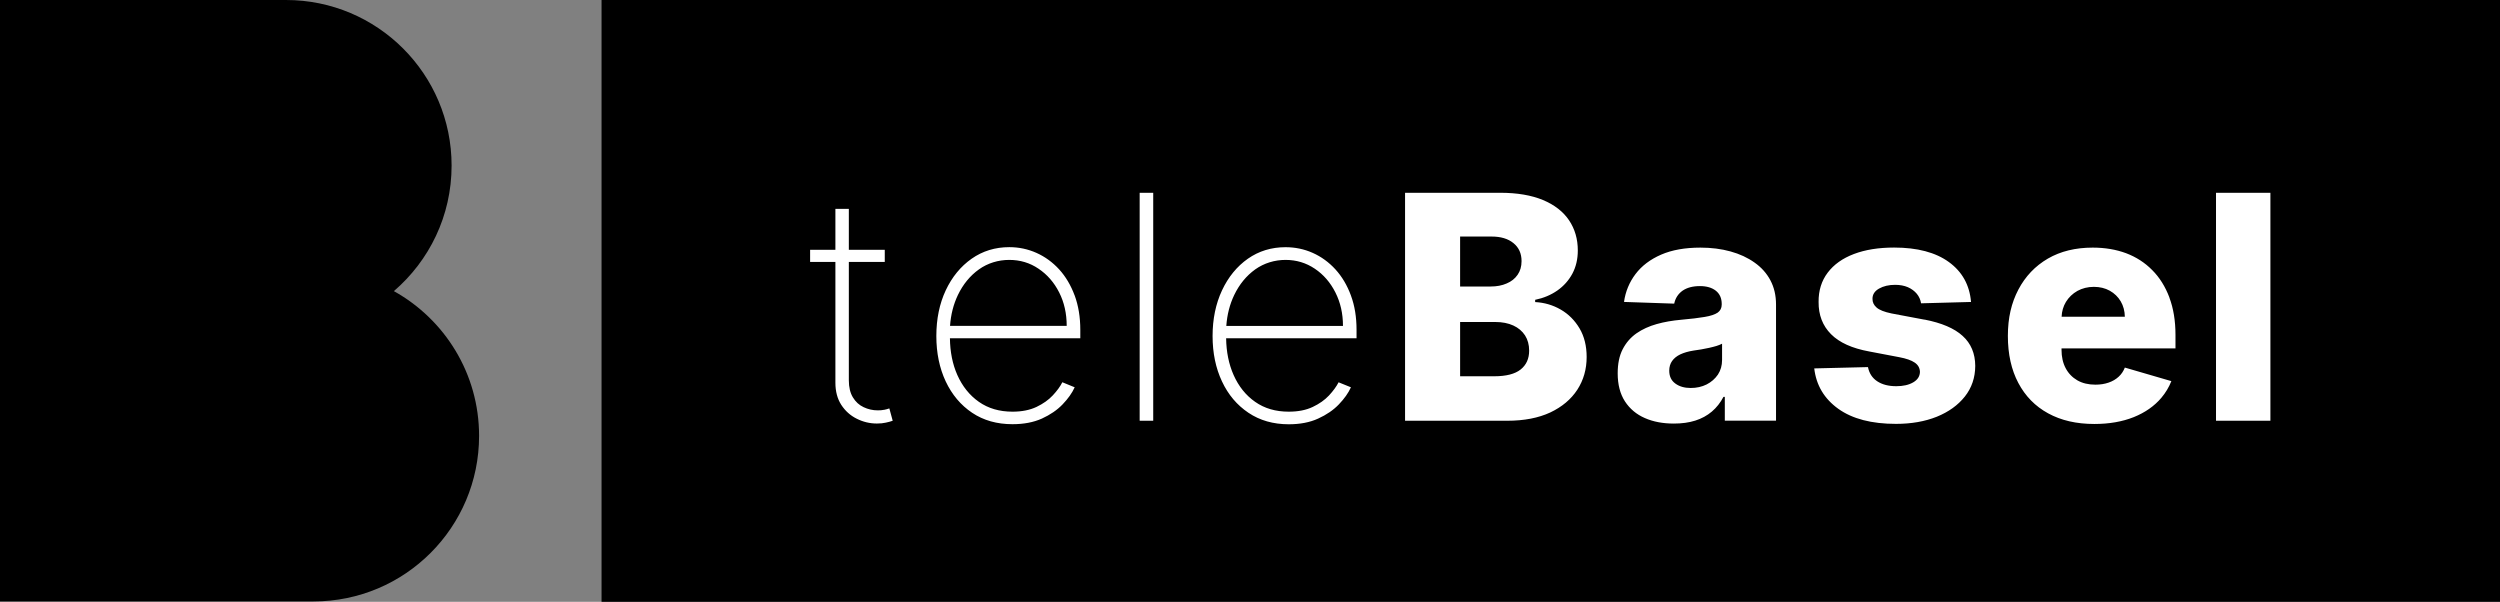
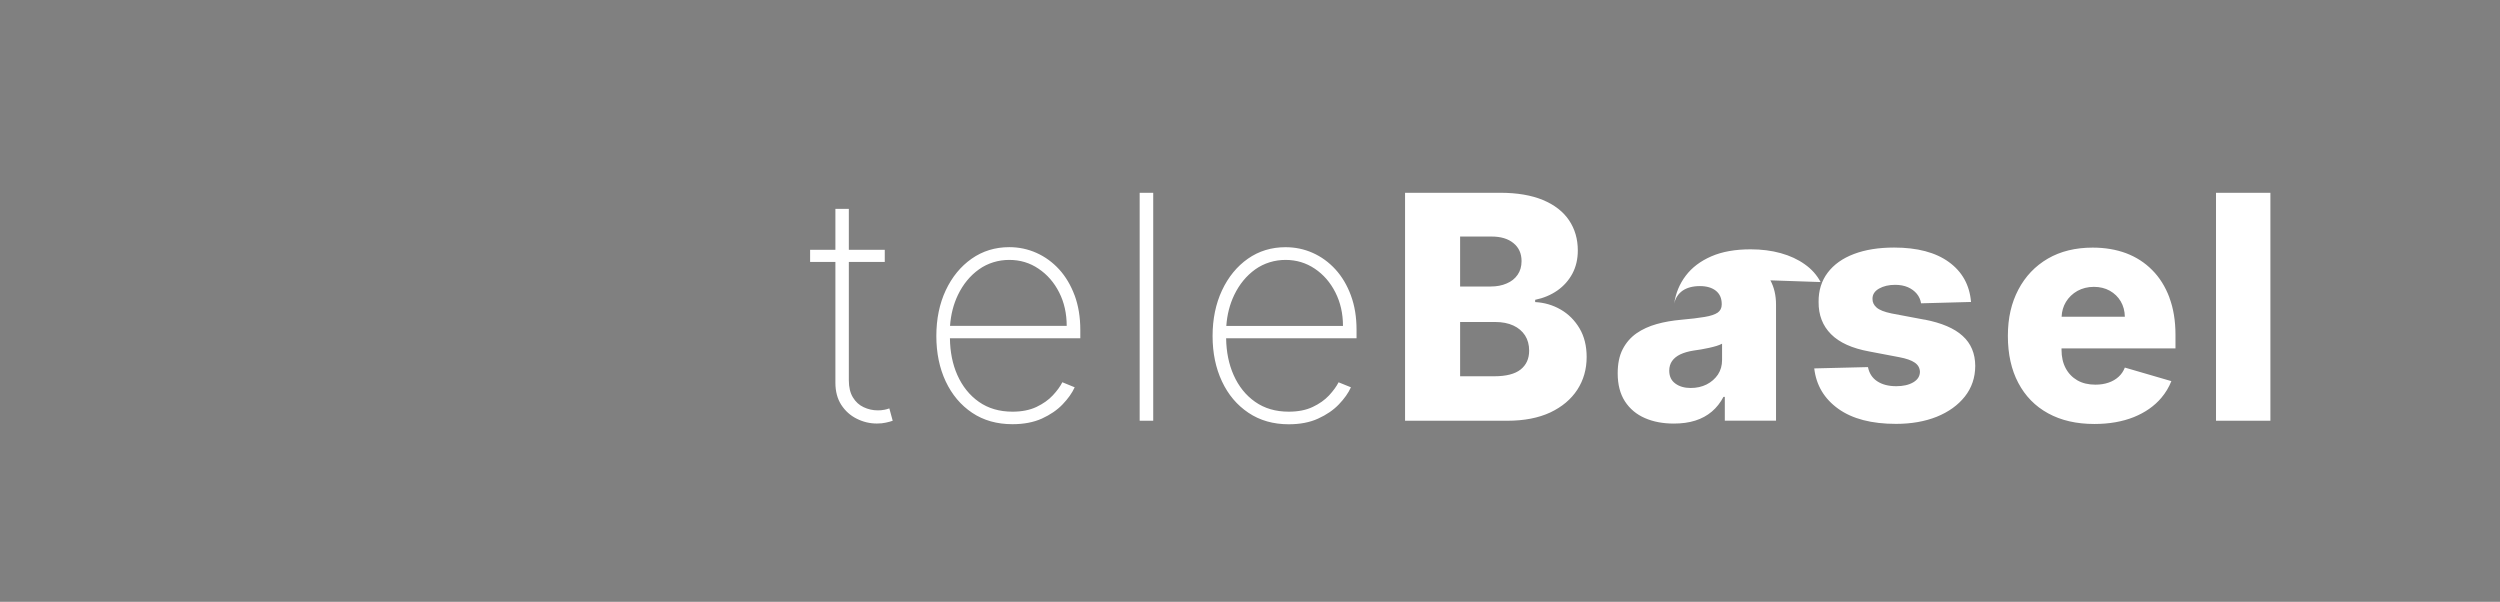
<svg xmlns="http://www.w3.org/2000/svg" xml:space="preserve" width="100%" height="100%" version="1.1" style="shape-rendering:geometricPrecision; text-rendering:geometricPrecision; image-rendering:optimizeQuality; fill-rule:evenodd; clip-rule:evenodd" viewBox="0 0 1521.7 366.32">
  <rect x="0" y="0" width="1521.7" height="366.32" fill="#808080" stroke="none" />
  <defs>
    <style type="text/css">
   
    .fil0 {fill:black;fill-rule:nonzero}
    .fil1 {fill:white;fill-rule:nonzero}
   
  </style>
  </defs>
  <g id="Ebene_x0020_1_0">
-     <path class="fil0" d="M-0 366.08l190.85 0c55.64,0 100.76,-45.12 100.76,-100.79 0,-37.89 -20.92,-70.88 -51.87,-88.09 21.52,-18.49 35.14,-45.83 35.14,-76.41 0,-55.67 -45.12,-100.79 -100.79,-100.79l-174.09 0 0 366.08zm1521.7 0.24l-1155.55 0 0 -366.32 1155.55 0 0 366.32z" />
-     <path class="fil1" d="M1293.35 192.84c-0.05,-3.52 -0.9,-6.67 -2.51,-9.42 -1.63,-2.74 -3.85,-4.89 -6.67,-6.47 -2.83,-1.57 -6.06,-2.35 -9.71,-2.35 -3.66,0 -7.01,0.85 -9.97,2.46 -2.94,1.67 -5.27,3.89 -7,6.72 -1.61,2.67 -2.5,5.71 -2.63,9.02l38.49 0 0 0.04zm27.09 -11.75c2.49,6.6 3.73,14.18 3.73,22.72l0 8.26 -69.36 0 0 0.88c0,4.23 0.82,7.96 2.51,11.15 1.67,3.17 4.06,5.63 7.1,7.4 3.1,1.78 6.77,2.64 11.01,2.64 2.92,0 5.6,-0.41 7.99,-1.24 2.37,-0.8 4.45,-2 6.15,-3.58 1.69,-1.52 2.92,-3.39 3.78,-5.58l28.31 8.25c-1.47,3.71 -3.51,7.1 -6.1,10.17 -4.26,5.03 -9.88,8.96 -16.79,11.74 -6.91,2.76 -14.89,4.17 -23.99,4.17 -10.87,0 -20.24,-2.15 -28.15,-6.49 -7.87,-4.3 -13.89,-10.48 -18.12,-18.48 -4.25,-8.02 -6.36,-17.55 -6.36,-28.63 0,-11.08 2.16,-20.13 6.39,-28.2 4.23,-8.05 10.22,-14.34 17.95,-18.86 7.72,-4.47 16.84,-6.69 27.3,-6.69 7.39,0 14.18,1.13 20.33,3.41 6.13,2.33 11.42,5.72 15.9,10.28 4.49,4.48 7.95,10.05 10.46,16.68l-0.04 0zm-503 17.29c0,-7.55 -1.54,-14.31 -4.62,-20.39 -3.07,-6.07 -7.23,-10.87 -12.52,-14.43 -5.3,-3.56 -11.22,-5.36 -17.82,-5.36 -6.59,0 -13.05,1.94 -18.44,5.77 -5.4,3.89 -9.67,9.08 -12.82,15.64 -2.71,5.68 -4.3,11.92 -4.79,18.77l71.01 0zm4.84 -18.49c2.3,6.17 3.42,13.13 3.42,20.85l0 5.15 -79.38 0c0.11,8.29 1.62,15.77 4.56,22.4 3.06,6.87 7.4,12.32 13.09,16.3 5.71,4.02 12.51,5.99 20.45,5.99 5.72,0 10.56,-0.95 14.61,-2.88 4.05,-1.91 7.33,-4.24 9.92,-7 2.56,-2.78 4.51,-5.43 5.82,-8l7.51 3.04c-1.56,3.49 -4.03,6.95 -7.35,10.41 -3.31,3.45 -7.51,6.33 -12.62,8.64 -5.04,2.33 -11.04,3.46 -17.89,3.46 -9.37,0 -17.57,-2.33 -24.51,-6.99 -6.95,-4.66 -12.35,-11.01 -16.13,-19.12 -3.8,-8.08 -5.71,-17.29 -5.71,-27.62 0,-10.34 1.94,-19.66 5.74,-27.77 3.82,-8.15 9.07,-14.57 15.75,-19.27 6.7,-4.68 14.32,-7.01 22.89,-7.01 5.82,0 11.35,1.13 16.58,3.46 5.22,2.33 9.81,5.67 13.82,10.04 4,4.39 7.14,9.68 9.43,15.89l0 0.03zm108.48 33.51c0,-3.57 -0.86,-6.67 -2.5,-9.24 -1.71,-2.61 -4.07,-4.62 -7.14,-6.03 -3.07,-1.41 -6.74,-2.14 -11.04,-2.14l-21.34 0 0 33.04 20.74 0c7.27,0 12.64,-1.38 16.09,-4.12 3.45,-2.76 5.19,-6.56 5.19,-11.51zm-42.02 -39.01l18.59 0c3.64,0 6.92,-0.6 9.74,-1.85 2.83,-1.18 5.07,-2.94 6.67,-5.29 1.59,-2.28 2.4,-5.07 2.4,-8.31 0,-4.63 -1.63,-8.29 -4.95,-10.97 -3.28,-2.7 -7.75,-3.99 -13.33,-3.99l-19.12 0 0 30.41zm72.7 25.5c2.9,4.91 4.32,10.73 4.32,17.4 0,7.44 -1.88,14.07 -5.68,19.93 -3.82,5.85 -9.29,10.44 -16.44,13.83 -7.21,3.35 -15.92,5.05 -26.14,5.05l-62.27 0 0 -138.76 57.86 0c10.39,0 19.07,1.49 26.1,4.41 7.01,2.94 12.31,7.06 15.87,12.35 3.53,5.26 5.32,11.39 5.32,18.35 0,5.29 -1.11,9.98 -3.3,14.11 -2.22,4.12 -5.27,7.54 -9.14,10.26 -3.92,2.73 -8.39,4.61 -13.52,5.67l0 1.38c5.61,0.29 10.8,1.81 15.56,4.56 4.77,2.75 8.57,6.6 11.46,11.46zm209.95 -5.32l-20.04 -3.78c-4.42,-0.91 -7.41,-2.11 -9.11,-3.6 -1.69,-1.48 -2.53,-3.24 -2.49,-5.29 -0.04,-2.62 1.29,-4.7 3.98,-6.24 2.68,-1.52 5.97,-2.29 9.77,-2.29 2.96,0 5.53,0.48 7.76,1.43 2.26,1 4.05,2.33 5.47,4.03 1.38,1.69 2.26,3.64 2.58,5.79l30.41 -0.82c-0.85,-10.29 -5.36,-18.41 -13.49,-24.31 -8.1,-5.88 -19.21,-8.81 -33.32,-8.81 -9.4,0 -17.54,1.3 -24.46,3.92 -6.92,2.61 -12.24,6.42 -15.97,11.36 -3.75,4.95 -5.61,10.9 -5.54,17.84 -0.07,7.95 2.46,14.47 7.55,19.59 5.11,5.15 12.87,8.64 23.32,10.55l18.13 3.45c4.33,0.81 7.51,1.91 9.55,3.34 2.05,1.42 3.07,3.28 3.14,5.65 -0.07,2.65 -1.4,4.75 -4.05,6.32 -2.69,1.59 -6.14,2.37 -10.37,2.37 -4.73,0 -8.58,-1 -11.61,-3.01 -2.99,-1.97 -4.86,-4.86 -5.61,-8.62l-32.7 0.8c1.2,10.3 6.11,18.47 14.64,24.59 8.58,6.14 20.28,9.17 35.14,9.17 9.3,0 17.57,-1.45 24.8,-4.34 7.22,-2.93 12.9,-7.02 17.1,-12.31 4.16,-5.26 6.29,-11.51 6.32,-18.63 -0.03,-7.59 -2.61,-13.68 -7.69,-18.27 -5.05,-4.63 -12.81,-7.91 -23.17,-9.93l-0.04 0.05zm177.45 61.53l33.11 0 0 -138.76 -33.11 0 0 138.76zm-300.65 -46.89c-0.95,0.49 -2.08,0.96 -3.42,1.37 -1.33,0.38 -2.78,0.78 -4.38,1.13 -1.54,0.36 -3.17,0.67 -4.85,0.96 -1.67,0.24 -3.25,0.49 -4.81,0.73 -3.14,0.5 -5.79,1.29 -7.96,2.3 -2.19,1.05 -3.86,2.4 -5.02,4.06 -1.13,1.62 -1.72,3.59 -1.72,5.85 0,3.42 1.22,6.03 3.69,7.83 2.47,1.83 5.58,2.72 9.4,2.72 3.55,0 6.77,-0.71 9.66,-2.15 2.85,-1.45 5.14,-3.46 6.88,-6 1.69,-2.58 2.53,-5.54 2.53,-8.92l0 -9.88zm29.42 -38.57c2.3,4.3 3.42,9.22 3.42,14.72l0 70.69 -31.17 0 0 -14.49 -0.81 0c-1.85,3.52 -4.21,6.52 -7.06,8.95 -2.89,2.44 -6.24,4.28 -10.1,5.5 -3.83,1.22 -8.21,1.81 -13.05,1.81 -6.63,0 -12.51,-1.09 -17.64,-3.35 -5.1,-2.22 -9.16,-5.61 -12.13,-10.16 -2.93,-4.52 -4.41,-10.24 -4.41,-17.07 0,-5.79 0.98,-10.67 3.03,-14.65 2.06,-3.98 4.83,-7.19 8.41,-9.7 3.56,-2.47 7.68,-4.34 12.31,-5.64 4.64,-1.31 9.63,-2.15 14.91,-2.62 5.94,-0.52 10.69,-1.1 14.29,-1.72 3.61,-0.6 6.24,-1.49 7.91,-2.62 1.61,-1.15 2.46,-2.78 2.46,-4.93l0 -0.32c0,-3.5 -1.19,-6.17 -3.59,-8.09 -2.37,-1.86 -5.61,-2.81 -9.66,-2.81 -4.38,0 -7.91,0.95 -10.6,2.81 -2.67,1.92 -4.37,4.52 -5.07,7.87l-30.55 -1.04c0.88,-6.32 3.25,-12.01 7.01,-16.98 3.78,-5 8.96,-8.92 15.59,-11.81 6.6,-2.87 14.58,-4.27 23.9,-4.27 6.62,0 12.73,0.77 18.34,2.33 5.61,1.55 10.47,3.81 14.63,6.78 4.16,2.92 7.39,6.55 9.67,10.85l-0.04 -0.04zm-428.33 27.74c0,-7.55 -1.52,-14.36 -4.59,-20.39 -3.07,-6.07 -7.26,-10.87 -12.56,-14.43 -5.3,-3.6 -11.21,-5.36 -17.81,-5.36 -6.56,0 -13.05,1.9 -18.46,5.77 -5.4,3.86 -9.67,9.08 -12.81,15.6 -2.7,5.68 -4.3,11.92 -4.78,18.77l71.01 0 0 0.04zm4.86 -18.52c2.26,6.2 3.42,13.16 3.42,20.88l0 5.15 -79.36 0c0.1,8.29 1.57,15.74 4.51,22.37 3.07,6.88 7.44,12.35 13.11,16.33 5.68,3.99 12.49,5.99 20.48,5.99 5.68,0 10.53,-0.98 14.57,-2.88 4.05,-1.94 7.37,-4.27 9.93,-7.03 2.58,-2.75 4.52,-5.42 5.83,-8l7.51 3.07c-1.58,3.49 -4.05,6.95 -7.37,10.41 -3.31,3.45 -7.51,6.31 -12.6,8.64 -5.08,2.28 -11.03,3.41 -17.91,3.41 -9.39,0 -17.57,-2.28 -24.53,-6.94 -6.95,-4.66 -12.3,-11.04 -16.11,-19.12 -3.78,-8.08 -5.69,-17.32 -5.69,-27.62 0,-10.34 1.91,-19.66 5.72,-27.8 3.82,-8.12 9.07,-14.54 15.76,-19.24 6.67,-4.68 14.34,-7.04 22.91,-7.04 5.81,0 11.31,1.16 16.55,3.49 5.22,2.33 9.79,5.67 13.82,10.04 3.98,4.39 7.12,9.68 9.41,15.85l0.04 0.04zm-115.96 69.57c-1.13,0.24 -2.4,0.35 -3.87,0.35 -3.1,0 -5.97,-0.67 -8.64,-1.94 -2.73,-1.27 -4.88,-3.25 -6.53,-5.97 -1.63,-2.68 -2.47,-6.13 -2.47,-10.37l0 -72.07 21.87 0 0 -7.4 -21.87 0 0 -24.91 -8.18 0 0 24.91 -15.39 0 0 7.4 15.39 0 0 73.56c0,5.22 1.19,9.7 3.55,13.4 2.41,3.71 5.54,6.54 9.42,8.46 3.85,1.95 7.94,2.94 12.28,2.94 2.09,0 3.89,-0.18 5.43,-0.54 1.52,-0.31 2.94,-0.7 4.2,-1.15l-2.05 -7.52c-0.99,0.35 -2.05,0.67 -3.14,0.87l0 -0.02zm155.51 -132.09l8.25 0 0 138.76 -8.25 0 0 -138.76z" />
+     <path class="fil1" d="M1293.35 192.84c-0.05,-3.52 -0.9,-6.67 -2.51,-9.42 -1.63,-2.74 -3.85,-4.89 -6.67,-6.47 -2.83,-1.57 -6.06,-2.35 -9.71,-2.35 -3.66,0 -7.01,0.85 -9.97,2.46 -2.94,1.67 -5.27,3.89 -7,6.72 -1.61,2.67 -2.5,5.71 -2.63,9.02l38.49 0 0 0.04zm27.09 -11.75c2.49,6.6 3.73,14.18 3.73,22.72l0 8.26 -69.36 0 0 0.88c0,4.23 0.82,7.96 2.51,11.15 1.67,3.17 4.06,5.63 7.1,7.4 3.1,1.78 6.77,2.64 11.01,2.64 2.92,0 5.6,-0.41 7.99,-1.24 2.37,-0.8 4.45,-2 6.15,-3.58 1.69,-1.52 2.92,-3.39 3.78,-5.58l28.31 8.25c-1.47,3.71 -3.51,7.1 -6.1,10.17 -4.26,5.03 -9.88,8.96 -16.79,11.74 -6.91,2.76 -14.89,4.17 -23.99,4.17 -10.87,0 -20.24,-2.15 -28.15,-6.49 -7.87,-4.3 -13.89,-10.48 -18.12,-18.48 -4.25,-8.02 -6.36,-17.55 -6.36,-28.63 0,-11.08 2.16,-20.13 6.39,-28.2 4.23,-8.05 10.22,-14.34 17.95,-18.86 7.72,-4.47 16.84,-6.69 27.3,-6.69 7.39,0 14.18,1.13 20.33,3.41 6.13,2.33 11.42,5.72 15.9,10.28 4.49,4.48 7.95,10.05 10.46,16.68l-0.04 0zm-503 17.29c0,-7.55 -1.54,-14.31 -4.62,-20.39 -3.07,-6.07 -7.23,-10.87 -12.52,-14.43 -5.3,-3.56 -11.22,-5.36 -17.82,-5.36 -6.59,0 -13.05,1.94 -18.44,5.77 -5.4,3.89 -9.67,9.08 -12.82,15.64 -2.71,5.68 -4.3,11.92 -4.79,18.77l71.01 0zm4.84 -18.49c2.3,6.17 3.42,13.13 3.42,20.85l0 5.15 -79.38 0c0.11,8.29 1.62,15.77 4.56,22.4 3.06,6.87 7.4,12.32 13.09,16.3 5.71,4.02 12.51,5.99 20.45,5.99 5.72,0 10.56,-0.95 14.61,-2.88 4.05,-1.91 7.33,-4.24 9.92,-7 2.56,-2.78 4.51,-5.43 5.82,-8l7.51 3.04c-1.56,3.49 -4.03,6.95 -7.35,10.41 -3.31,3.45 -7.51,6.33 -12.62,8.64 -5.04,2.33 -11.04,3.46 -17.89,3.46 -9.37,0 -17.57,-2.33 -24.51,-6.99 -6.95,-4.66 -12.35,-11.01 -16.13,-19.12 -3.8,-8.08 -5.71,-17.29 -5.71,-27.62 0,-10.34 1.94,-19.66 5.74,-27.77 3.82,-8.15 9.07,-14.57 15.75,-19.27 6.7,-4.68 14.32,-7.01 22.89,-7.01 5.82,0 11.35,1.13 16.58,3.46 5.22,2.33 9.81,5.67 13.82,10.04 4,4.39 7.14,9.68 9.43,15.89l0 0.03zm108.48 33.51c0,-3.57 -0.86,-6.67 -2.5,-9.24 -1.71,-2.61 -4.07,-4.62 -7.14,-6.03 -3.07,-1.41 -6.74,-2.14 -11.04,-2.14l-21.34 0 0 33.04 20.74 0c7.27,0 12.64,-1.38 16.09,-4.12 3.45,-2.76 5.19,-6.56 5.19,-11.51zm-42.02 -39.01l18.59 0c3.64,0 6.92,-0.6 9.74,-1.85 2.83,-1.18 5.07,-2.94 6.67,-5.29 1.59,-2.28 2.4,-5.07 2.4,-8.31 0,-4.63 -1.63,-8.29 -4.95,-10.97 -3.28,-2.7 -7.75,-3.99 -13.33,-3.99l-19.12 0 0 30.41zm72.7 25.5c2.9,4.91 4.32,10.73 4.32,17.4 0,7.44 -1.88,14.07 -5.68,19.93 -3.82,5.85 -9.29,10.44 -16.44,13.83 -7.21,3.35 -15.92,5.05 -26.14,5.05l-62.27 0 0 -138.76 57.86 0c10.39,0 19.07,1.49 26.1,4.41 7.01,2.94 12.31,7.06 15.87,12.35 3.53,5.26 5.32,11.39 5.32,18.35 0,5.29 -1.11,9.98 -3.3,14.11 -2.22,4.12 -5.27,7.54 -9.14,10.26 -3.92,2.73 -8.39,4.61 -13.52,5.67l0 1.38c5.61,0.29 10.8,1.81 15.56,4.56 4.77,2.75 8.57,6.6 11.46,11.46zm209.95 -5.32l-20.04 -3.78c-4.42,-0.91 -7.41,-2.11 -9.11,-3.6 -1.69,-1.48 -2.53,-3.24 -2.49,-5.29 -0.04,-2.62 1.29,-4.7 3.98,-6.24 2.68,-1.52 5.97,-2.29 9.77,-2.29 2.96,0 5.53,0.48 7.76,1.43 2.26,1 4.05,2.33 5.47,4.03 1.38,1.69 2.26,3.64 2.58,5.79l30.41 -0.82c-0.85,-10.29 -5.36,-18.41 -13.49,-24.31 -8.1,-5.88 -19.21,-8.81 -33.32,-8.81 -9.4,0 -17.54,1.3 -24.46,3.92 -6.92,2.61 -12.24,6.42 -15.97,11.36 -3.75,4.95 -5.61,10.9 -5.54,17.84 -0.07,7.95 2.46,14.47 7.55,19.59 5.11,5.15 12.87,8.64 23.32,10.55l18.13 3.45c4.33,0.81 7.51,1.91 9.55,3.34 2.05,1.42 3.07,3.28 3.14,5.65 -0.07,2.65 -1.4,4.75 -4.05,6.32 -2.69,1.59 -6.14,2.37 -10.37,2.37 -4.73,0 -8.58,-1 -11.61,-3.01 -2.99,-1.97 -4.86,-4.86 -5.61,-8.62l-32.7 0.8c1.2,10.3 6.11,18.47 14.64,24.59 8.58,6.14 20.28,9.17 35.14,9.17 9.3,0 17.57,-1.45 24.8,-4.34 7.22,-2.93 12.9,-7.02 17.1,-12.31 4.16,-5.26 6.29,-11.51 6.32,-18.63 -0.03,-7.59 -2.61,-13.68 -7.69,-18.27 -5.05,-4.63 -12.81,-7.91 -23.17,-9.93l-0.04 0.05zm177.45 61.53l33.11 0 0 -138.76 -33.11 0 0 138.76zm-300.65 -46.89c-0.95,0.49 -2.08,0.96 -3.42,1.37 -1.33,0.38 -2.78,0.78 -4.38,1.13 -1.54,0.36 -3.17,0.67 -4.85,0.96 -1.67,0.24 -3.25,0.49 -4.81,0.73 -3.14,0.5 -5.79,1.29 -7.96,2.3 -2.19,1.05 -3.86,2.4 -5.02,4.06 -1.13,1.62 -1.72,3.59 -1.72,5.85 0,3.42 1.22,6.03 3.69,7.83 2.47,1.83 5.58,2.72 9.4,2.72 3.55,0 6.77,-0.71 9.66,-2.15 2.85,-1.45 5.14,-3.46 6.88,-6 1.69,-2.58 2.53,-5.54 2.53,-8.92l0 -9.88zm29.42 -38.57c2.3,4.3 3.42,9.22 3.42,14.72l0 70.69 -31.17 0 0 -14.49 -0.81 0c-1.85,3.52 -4.21,6.52 -7.06,8.95 -2.89,2.44 -6.24,4.28 -10.1,5.5 -3.83,1.22 -8.21,1.81 -13.05,1.81 -6.63,0 -12.51,-1.09 -17.64,-3.35 -5.1,-2.22 -9.16,-5.61 -12.13,-10.16 -2.93,-4.52 -4.41,-10.24 -4.41,-17.07 0,-5.79 0.98,-10.67 3.03,-14.65 2.06,-3.98 4.83,-7.19 8.41,-9.7 3.56,-2.47 7.68,-4.34 12.31,-5.64 4.64,-1.31 9.63,-2.15 14.91,-2.62 5.94,-0.52 10.69,-1.1 14.29,-1.72 3.61,-0.6 6.24,-1.49 7.91,-2.62 1.61,-1.15 2.46,-2.78 2.46,-4.93l0 -0.32c0,-3.5 -1.19,-6.17 -3.59,-8.09 -2.37,-1.86 -5.61,-2.81 -9.66,-2.81 -4.38,0 -7.91,0.95 -10.6,2.81 -2.67,1.92 -4.37,4.52 -5.07,7.87c0.88,-6.32 3.25,-12.01 7.01,-16.98 3.78,-5 8.96,-8.92 15.59,-11.81 6.6,-2.87 14.58,-4.27 23.9,-4.27 6.62,0 12.73,0.77 18.34,2.33 5.61,1.55 10.47,3.81 14.63,6.78 4.16,2.92 7.39,6.55 9.67,10.85l-0.04 -0.04zm-428.33 27.74c0,-7.55 -1.52,-14.36 -4.59,-20.39 -3.07,-6.07 -7.26,-10.87 -12.56,-14.43 -5.3,-3.6 -11.21,-5.36 -17.81,-5.36 -6.56,0 -13.05,1.9 -18.46,5.77 -5.4,3.86 -9.67,9.08 -12.81,15.6 -2.7,5.68 -4.3,11.92 -4.78,18.77l71.01 0 0 0.04zm4.86 -18.52c2.26,6.2 3.42,13.16 3.42,20.88l0 5.15 -79.36 0c0.1,8.29 1.57,15.74 4.51,22.37 3.07,6.88 7.44,12.35 13.11,16.33 5.68,3.99 12.49,5.99 20.48,5.99 5.68,0 10.53,-0.98 14.57,-2.88 4.05,-1.94 7.37,-4.27 9.93,-7.03 2.58,-2.75 4.52,-5.42 5.83,-8l7.51 3.07c-1.58,3.49 -4.05,6.95 -7.37,10.41 -3.31,3.45 -7.51,6.31 -12.6,8.64 -5.08,2.28 -11.03,3.41 -17.91,3.41 -9.39,0 -17.57,-2.28 -24.53,-6.94 -6.95,-4.66 -12.3,-11.04 -16.11,-19.12 -3.78,-8.08 -5.69,-17.32 -5.69,-27.62 0,-10.34 1.91,-19.66 5.72,-27.8 3.82,-8.12 9.07,-14.54 15.76,-19.24 6.67,-4.68 14.34,-7.04 22.91,-7.04 5.81,0 11.31,1.16 16.55,3.49 5.22,2.33 9.79,5.67 13.82,10.04 3.98,4.39 7.12,9.68 9.41,15.85l0.04 0.04zm-115.96 69.57c-1.13,0.24 -2.4,0.35 -3.87,0.35 -3.1,0 -5.97,-0.67 -8.64,-1.94 -2.73,-1.27 -4.88,-3.25 -6.53,-5.97 -1.63,-2.68 -2.47,-6.13 -2.47,-10.37l0 -72.07 21.87 0 0 -7.4 -21.87 0 0 -24.91 -8.18 0 0 24.91 -15.39 0 0 7.4 15.39 0 0 73.56c0,5.22 1.19,9.7 3.55,13.4 2.41,3.71 5.54,6.54 9.42,8.46 3.85,1.95 7.94,2.94 12.28,2.94 2.09,0 3.89,-0.18 5.43,-0.54 1.52,-0.31 2.94,-0.7 4.2,-1.15l-2.05 -7.52c-0.99,0.35 -2.05,0.67 -3.14,0.87l0 -0.02zm155.51 -132.09l8.25 0 0 138.76 -8.25 0 0 -138.76z" />
  </g>
</svg>